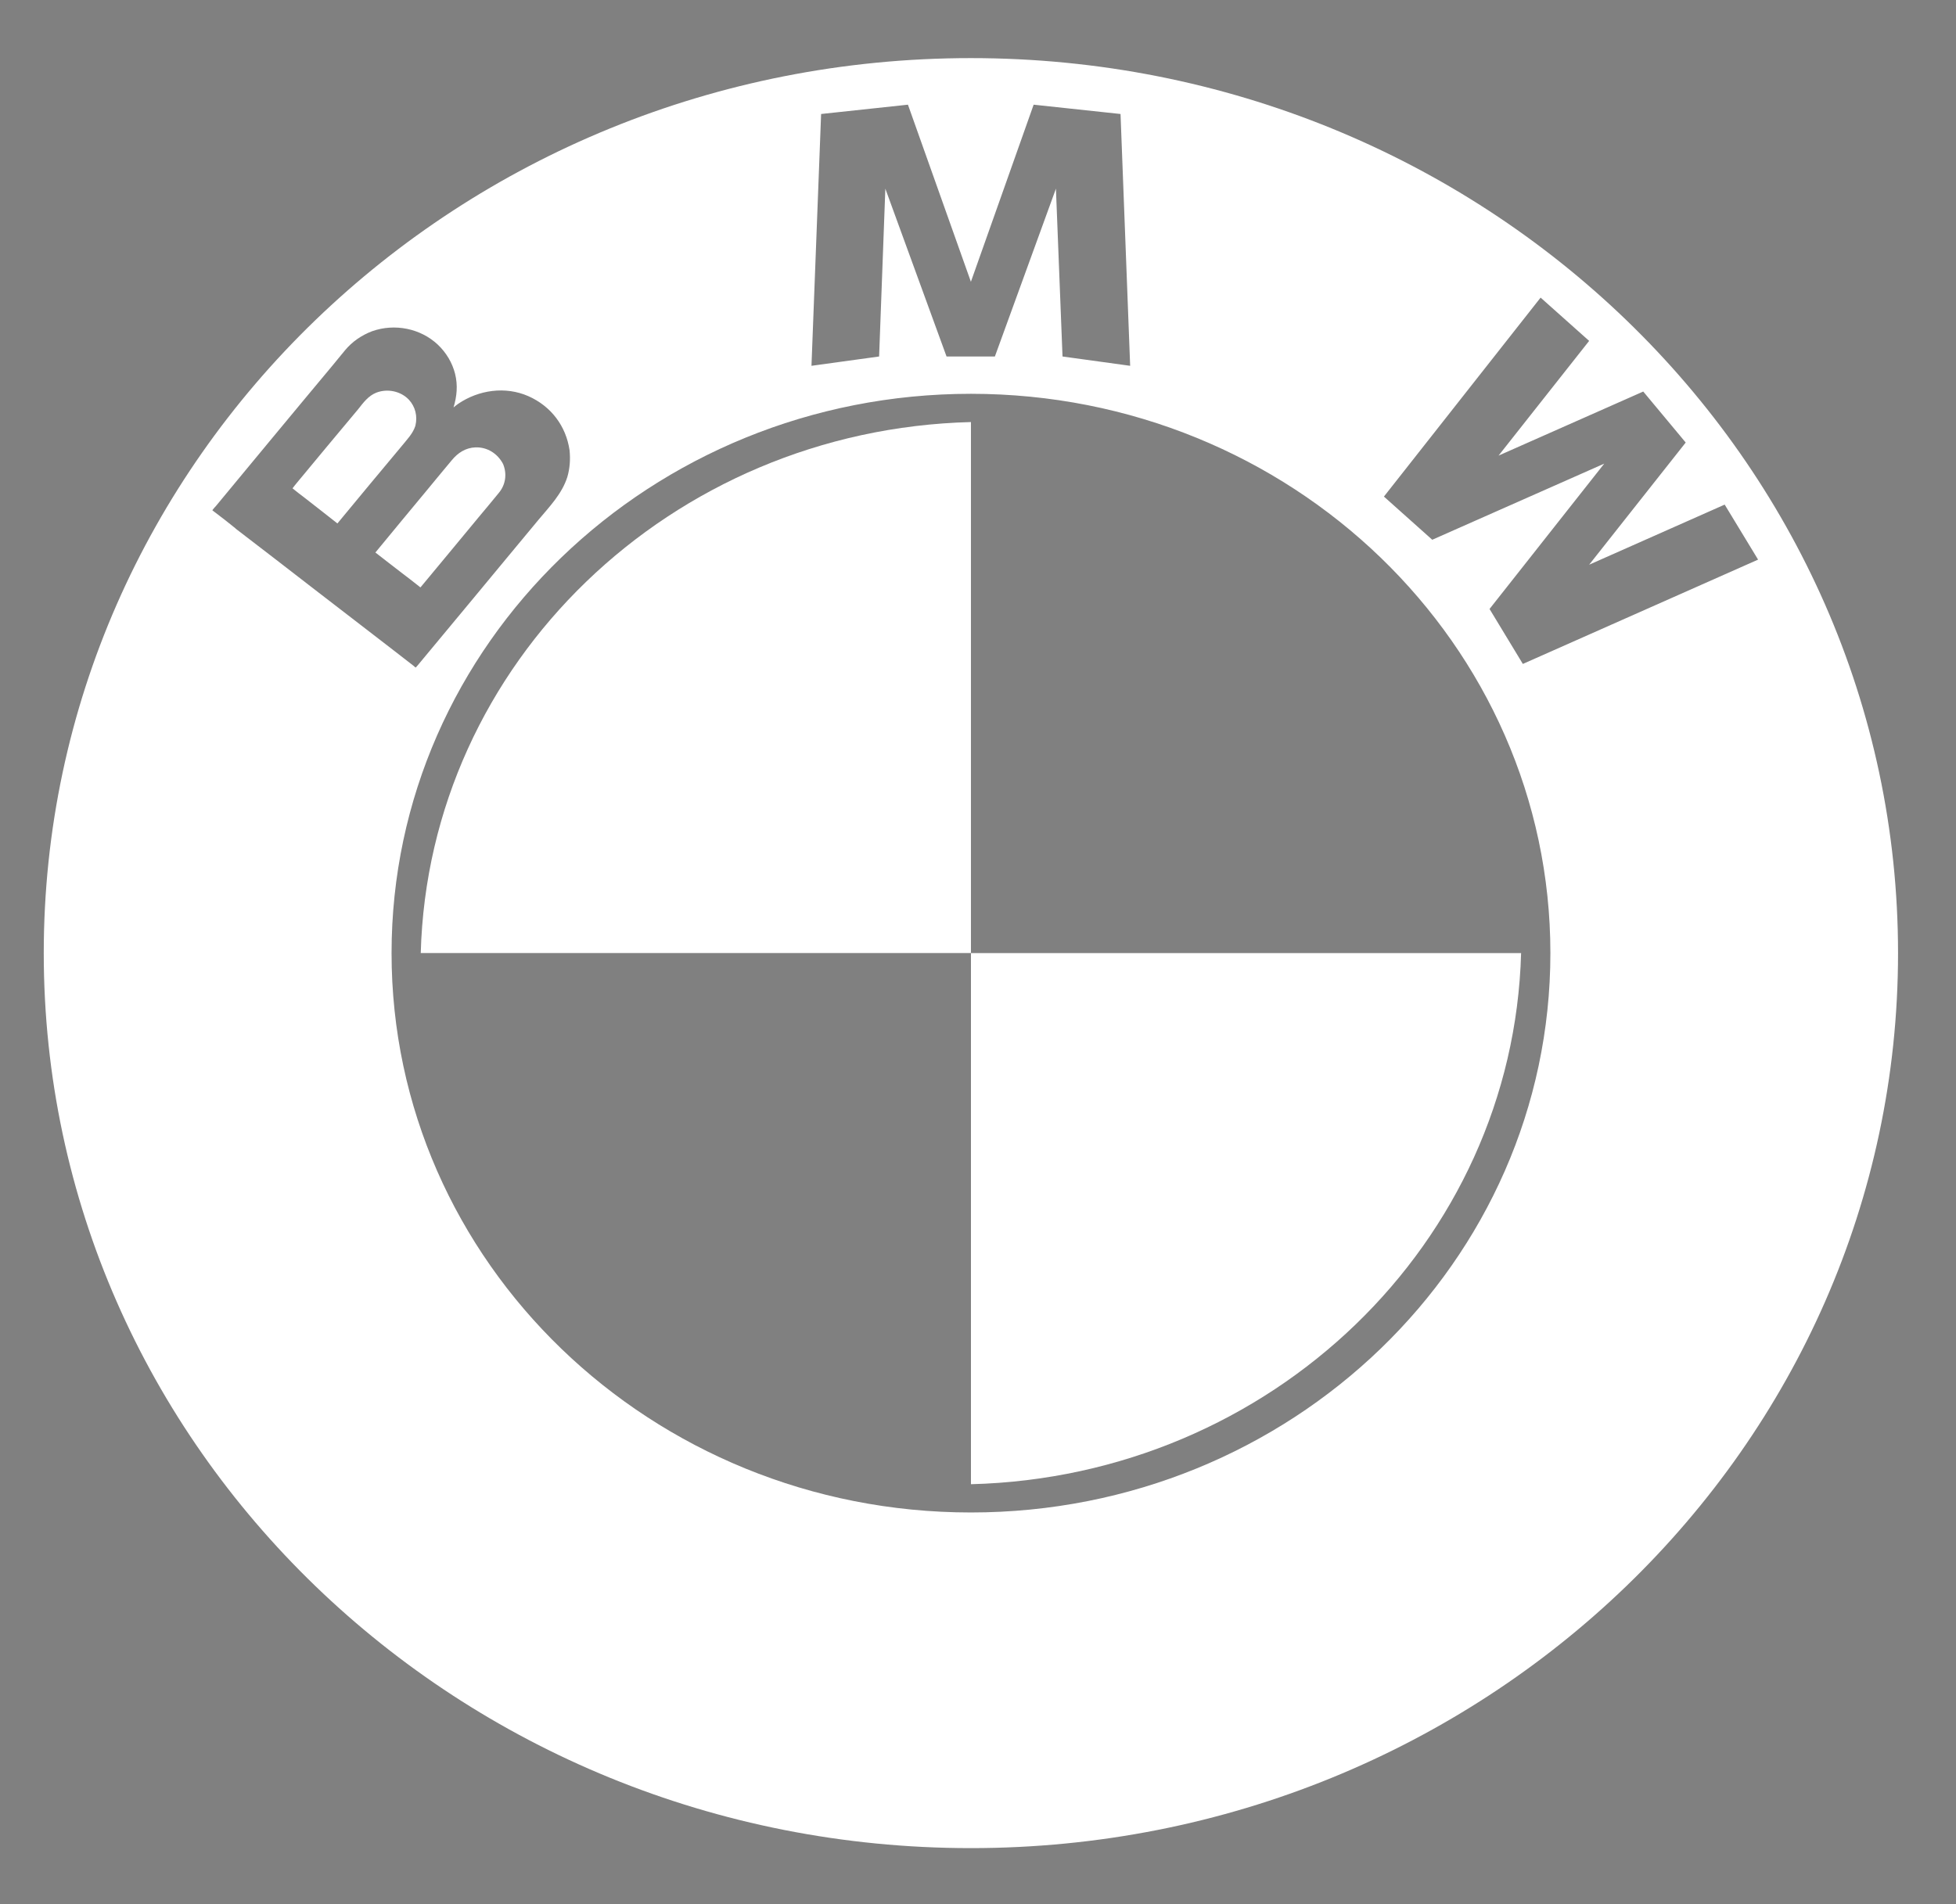
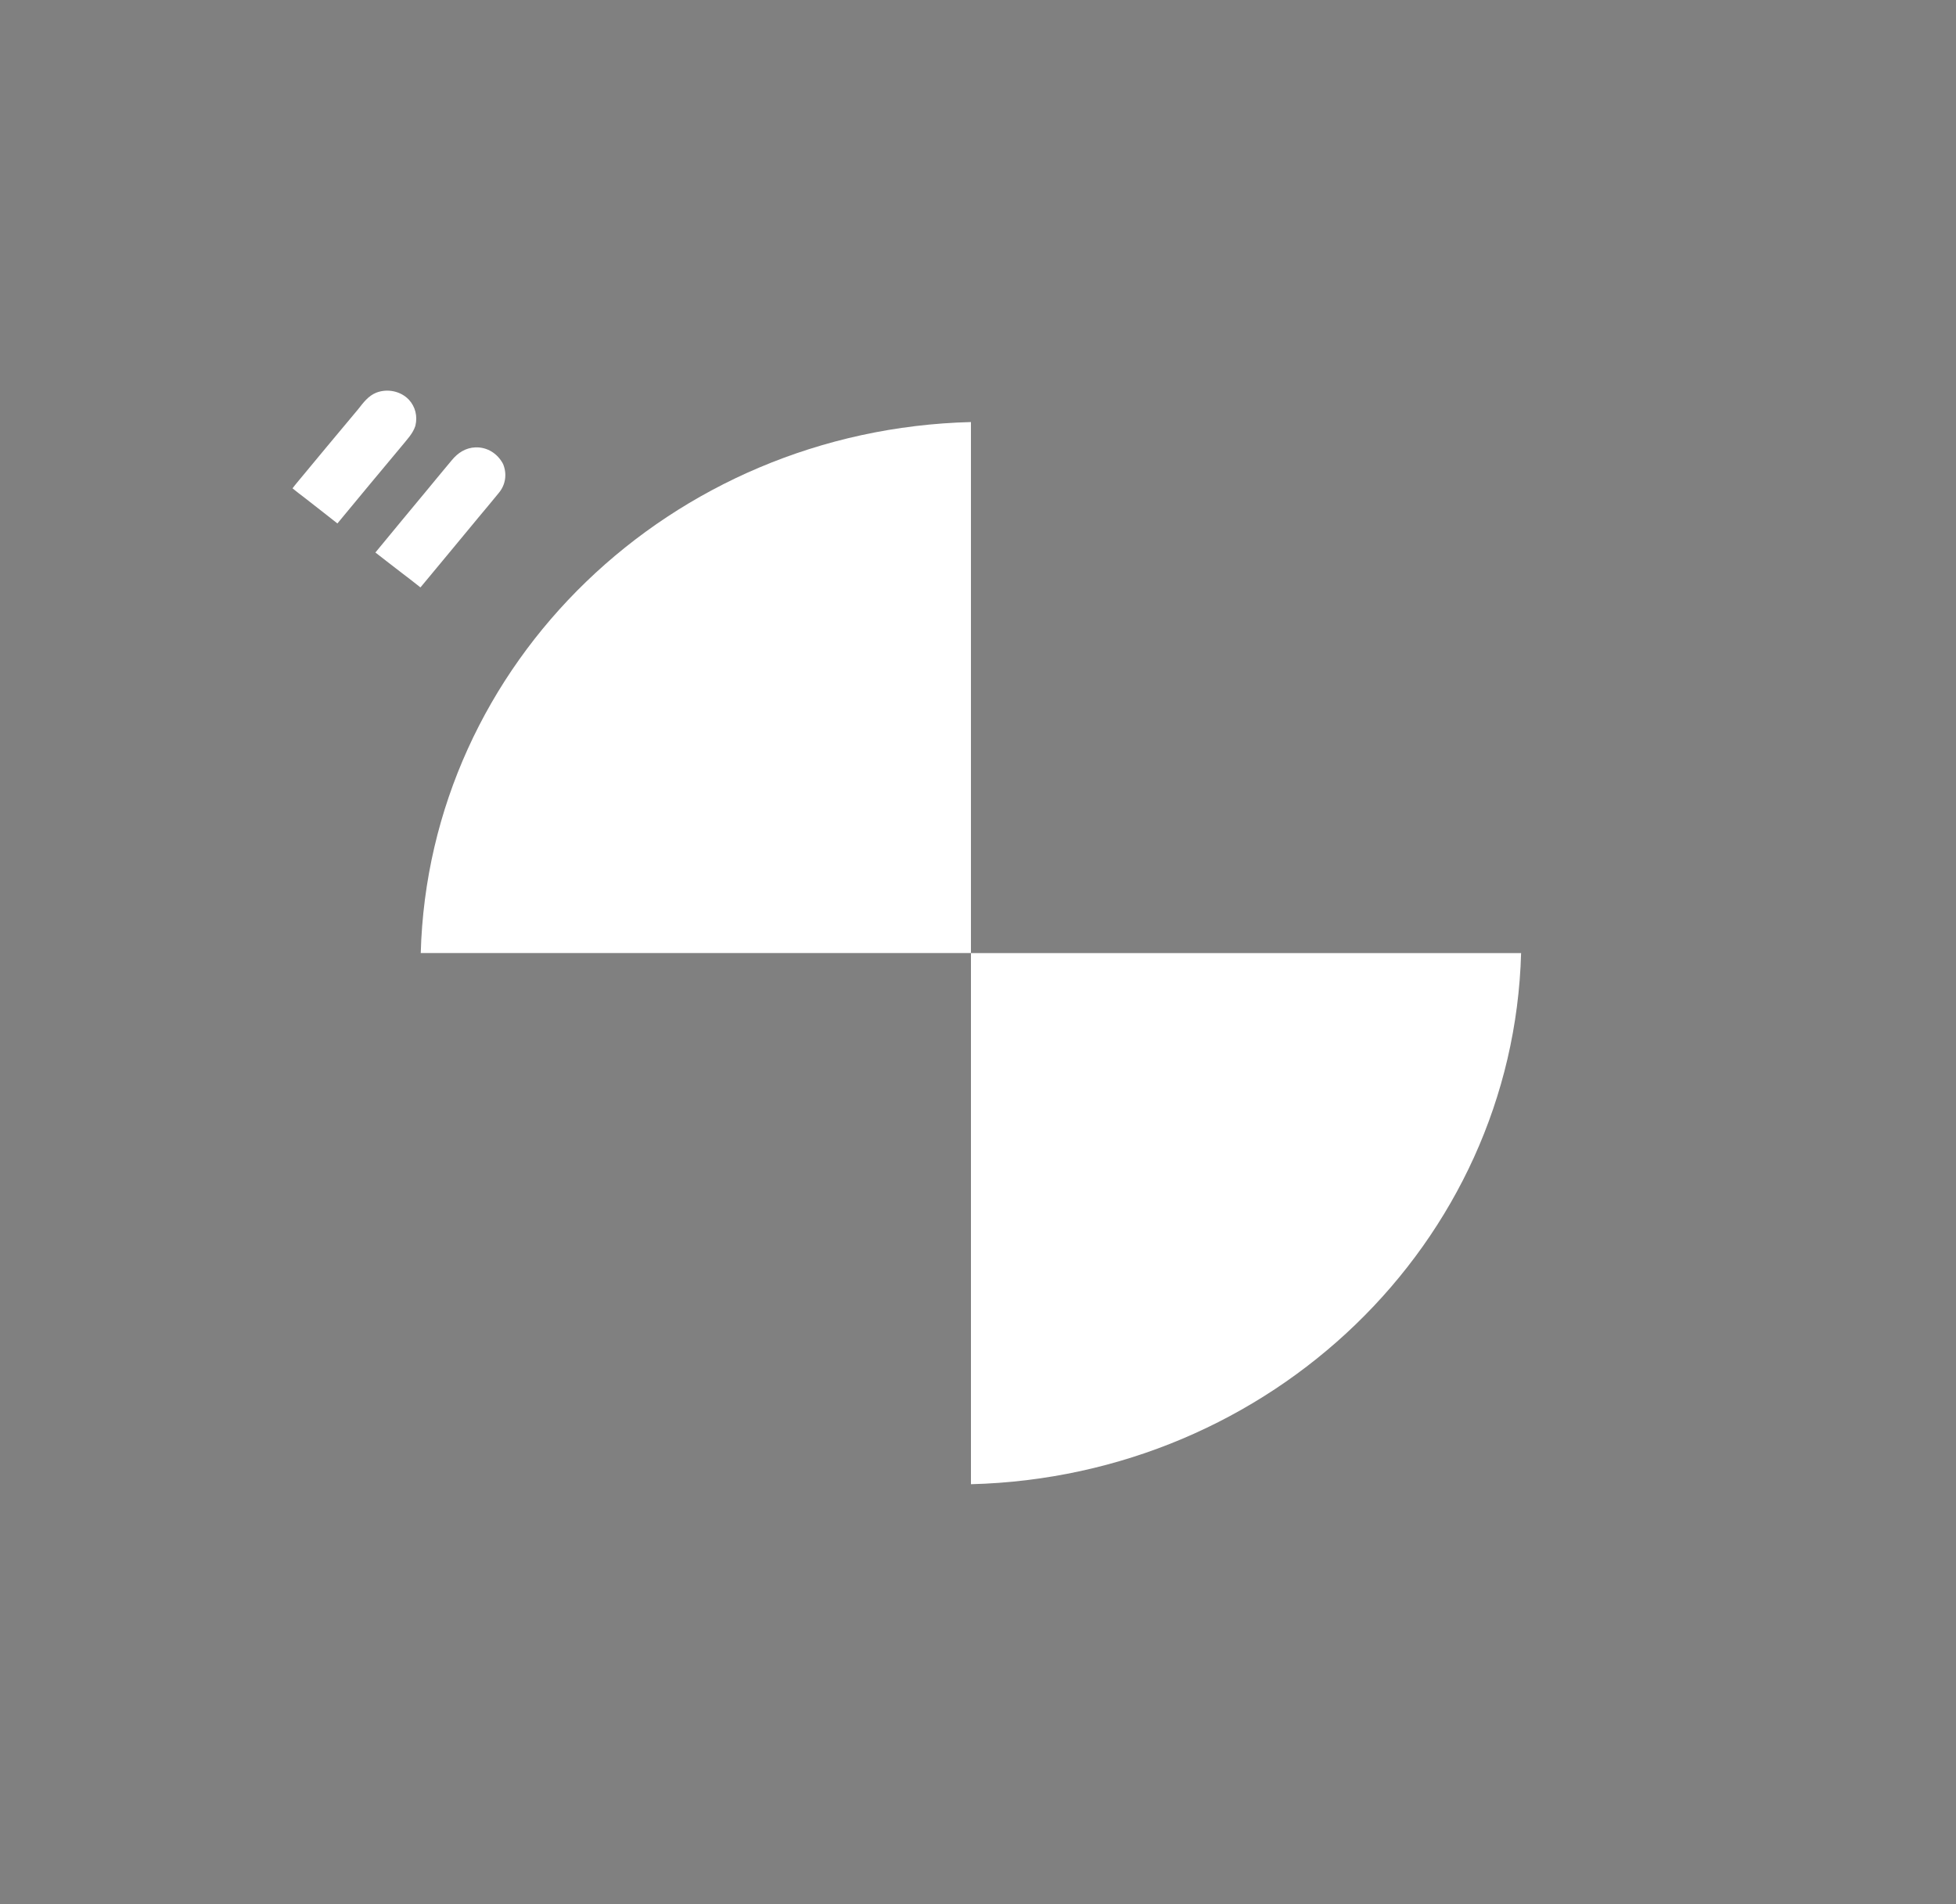
<svg xmlns="http://www.w3.org/2000/svg" height="37" viewBox="0 0 38 37" width="38">
  <rect x="0" y="0" width="38" height="37" fill="#808080" stroke="none" />
  <mask id="a" fill="#fff">
    <path d="m37.72 18.48v-18.209h-37.72v18.209 18.209h37.72z" fill="none" />
  </mask>
  <g fill="none" fill-rule="evenodd" transform="">
    <path d="m18.863 36.187c-10.113 0-18.34-7.943-18.34-17.708 0-9.765 8.227-17.705 18.34-17.705 10.115 0 18.335 7.941 18.335 17.705 0 9.765-8.22 17.708-18.335 17.708m0-35.917c-10.401 0-18.863 8.17-18.863 18.209 0 10.041 8.462 18.21 18.863 18.21 10.398 0 18.858-8.169 18.858-18.21 0-10.039-8.459-18.209-18.858-18.209" fill="#231f20" mask="url(#a)" transform="translate(0 .039)" />
    <g fill="#fff">
      <path d="m8.113 11.37c.018.016.035.03.053.043.004.001.015-.013.015-.014.369-.446.74-.89 1.103-1.331.134-.161.27-.322.403-.486.137-.161.166-.373.087-.565-.103-.199-.303-.332-.537-.324-.191.007-.341.106-.457.246-.164.195-.326.393-.489.59-.335.4-.665.805-.998 1.207.171.135.346.267.518.401.103.077.202.155.301.233" />
-       <path d="m29.585 12.901-.647-1.068 2.228-2.824-3.341 1.479-.939-.839 3.044-3.866.943.841-1.76 2.229 2.811-1.245.825.991-1.876 2.374 2.633-1.168.649 1.069zm-10.723 16.488c-6.216 0-11.255-4.867-11.255-10.869 0-6.004 5.039-10.868 11.255-10.868 6.217 0 11.258 4.864 11.258 10.868 0 6.003-5.04 10.869-11.258 10.869zm-14.283-19.119c-.132-.107-.267-.214-.406-.318-.004-.001-.048-.037-.048-.038.024-.029.043-.056.072-.084.351-.423.698-.845 1.049-1.267.41-.491.816-.987 1.226-1.475.077-.092.153-.189.233-.284.136-.164.32-.291.524-.368.441-.156.943-.054 1.278.262.163.155.28.351.334.565.056.223.035.439-.03.654.03-.024.061-.051.094-.073.395-.267.911-.343 1.358-.147.447.197.734.586.802 1.051.018.173.007.349-.043.52-.103.325-.342.571-.558.829-.419.507-.84 1.01-1.257 1.516-.349.422-.7.841-1.049 1.263-.027.033-.05.062-.079.093-.004.008-.033-.022-.041-.029-.126-.1-.259-.198-.387-.3-.512-.392-1.018-.788-1.53-1.179-.513-.396-1.029-.797-1.544-1.19zm11.373-8.055 1.687-.181 1.223 3.441 1.219-3.441 1.688.181.187 4.893-1.314-.181-.128-3.261-1.186 3.261h-.939l-1.189-3.261-.121 3.261-1.314.181zm2.91-1.086c-9.949 0-18.012 7.786-18.012 17.391 0 9.604 8.063 17.391 18.012 17.391 9.947 0 18.012-7.787 18.012-17.391 0-9.605-8.066-17.391-18.012-17.391z" />
      <path d="m8.071 8.267c.042-.178 0-.363-.129-.502-.157-.164-.413-.22-.632-.135-.157.063-.252.195-.354.324-.4.476-.793.951-1.188 1.427-.004.007-.09.107-.083.11.075.062.156.122.239.186.21.165.423.329.631.494.212-.254.415-.503.626-.756.21-.25.415-.499.626-.751.1-.124.217-.24.265-.397" />
      <path d="m8.174 18.519h10.689v-10.318c-5.834.148-10.536 4.686-10.689 10.318" />
      <path d="m18.863 28.84c5.833-.149 10.534-4.69 10.688-10.32h-10.688z" />
    </g>
  </g>
</svg>